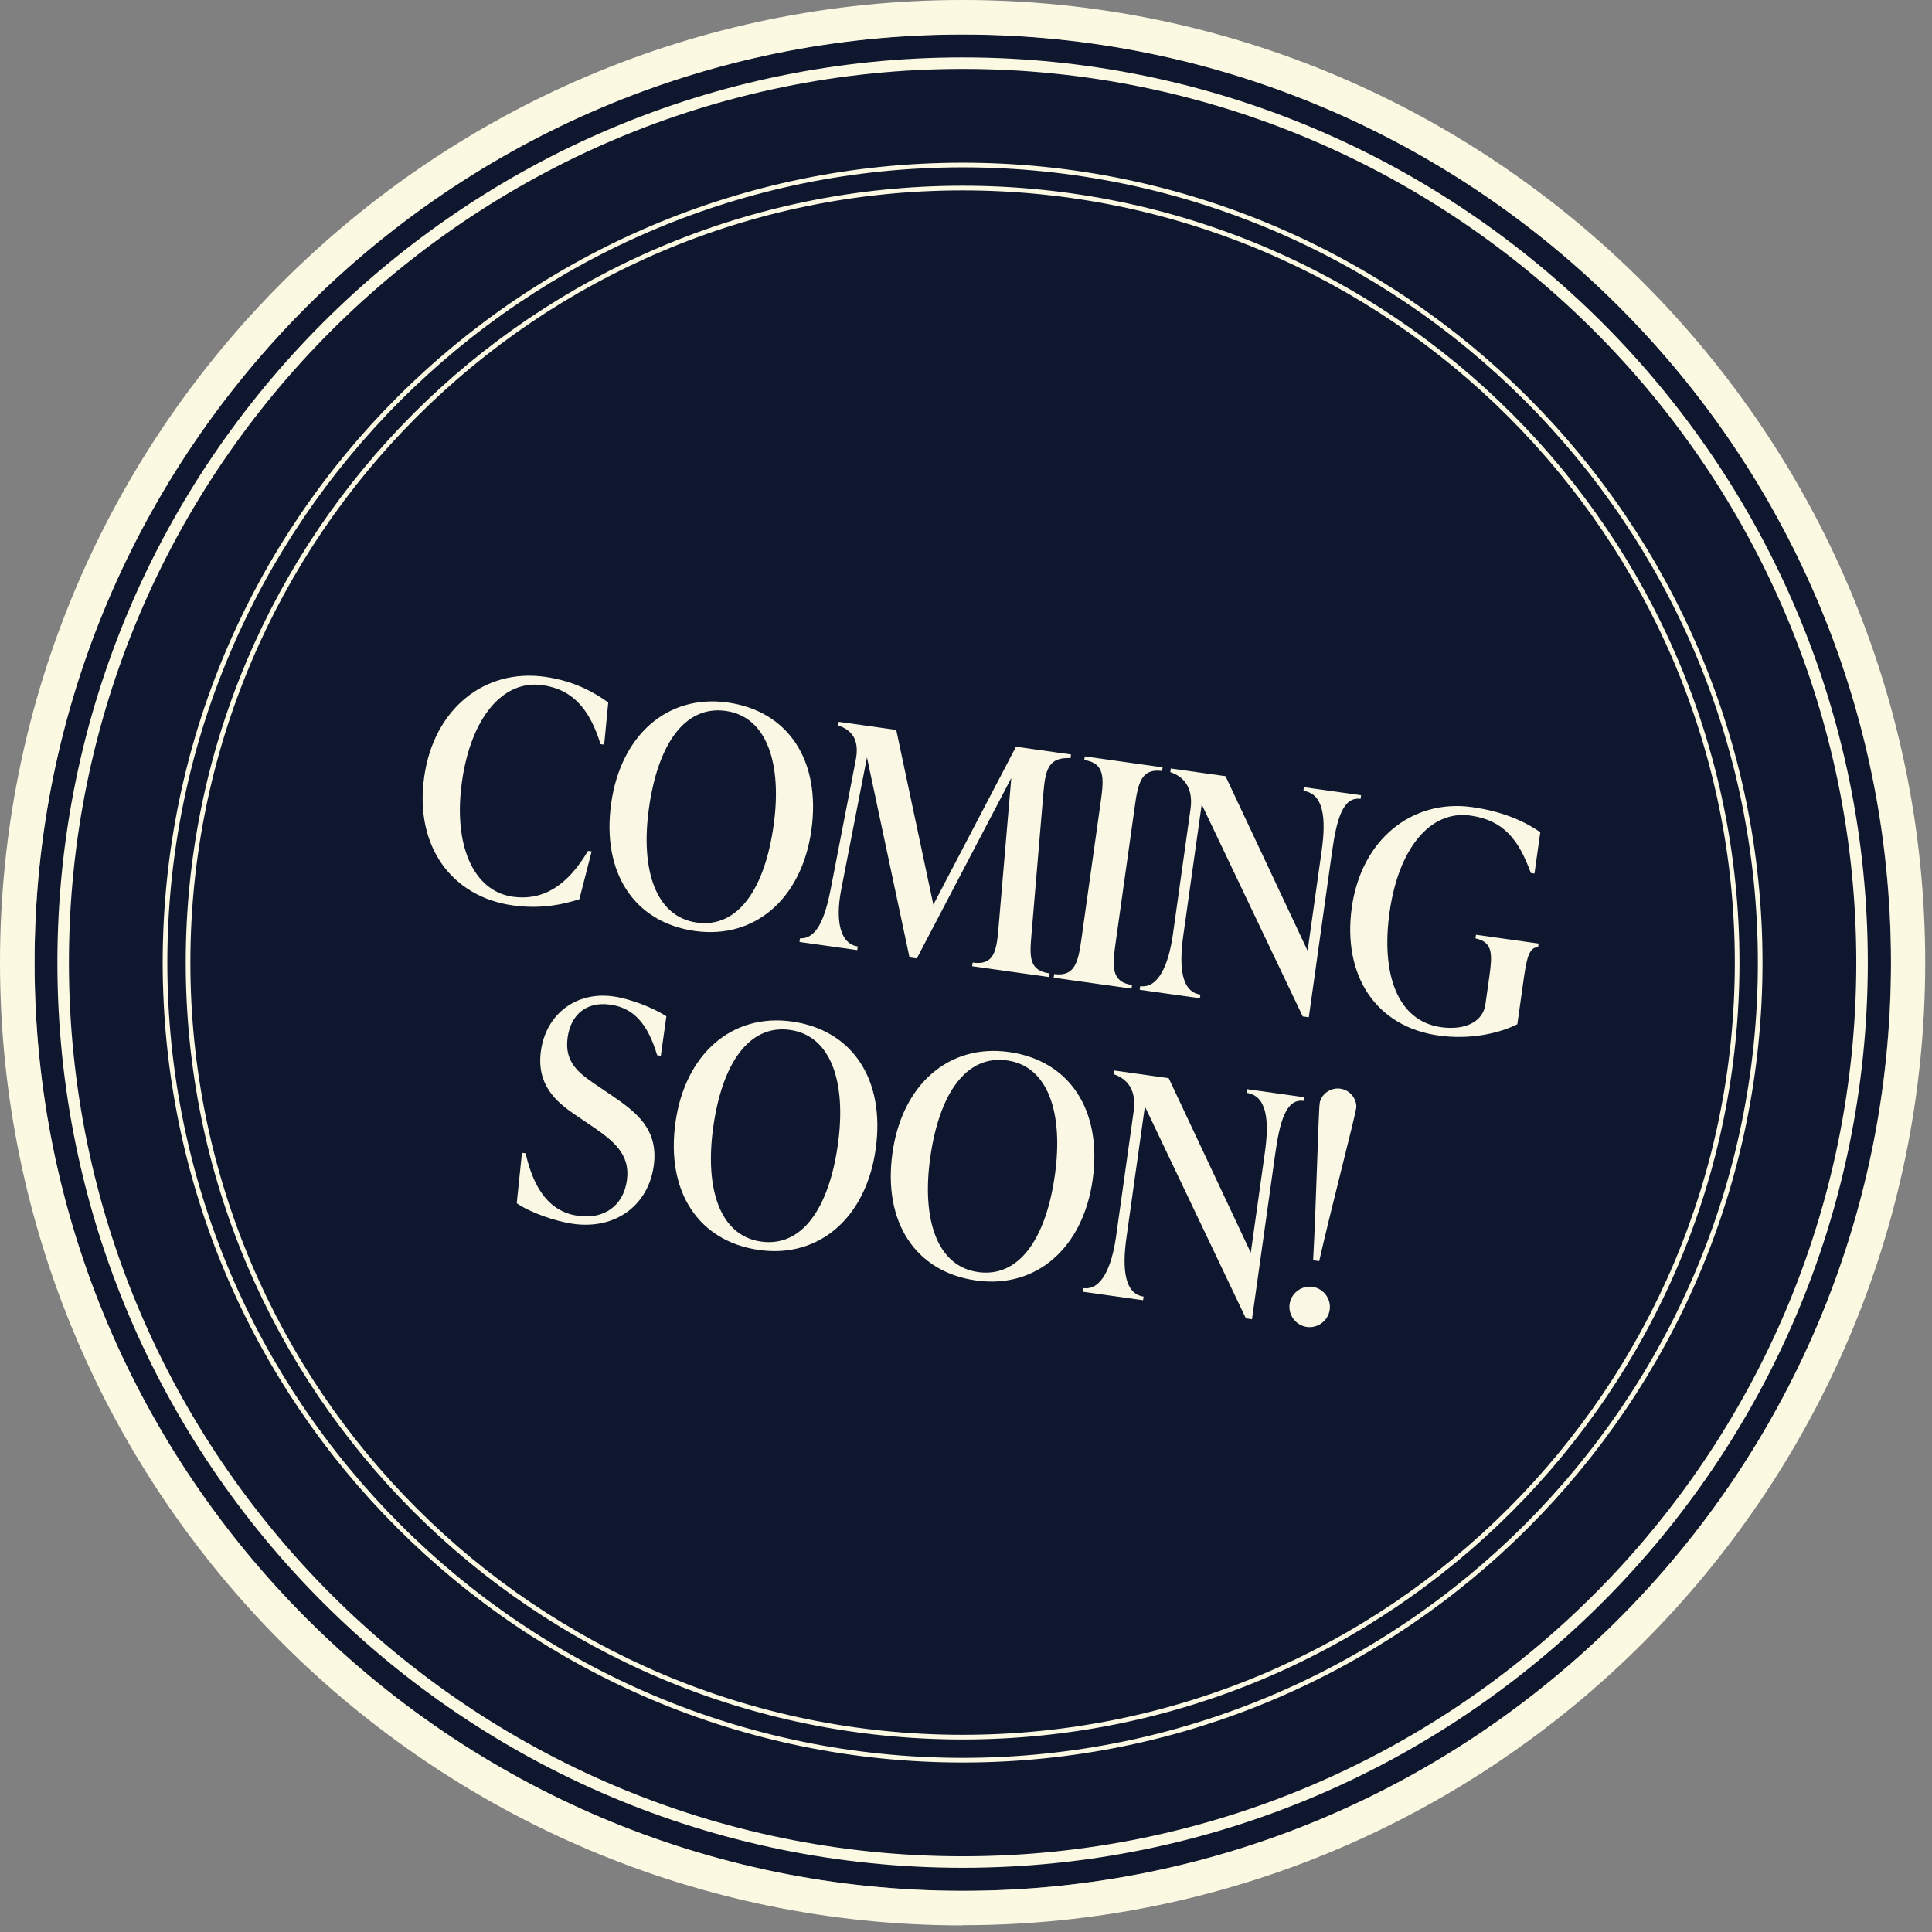
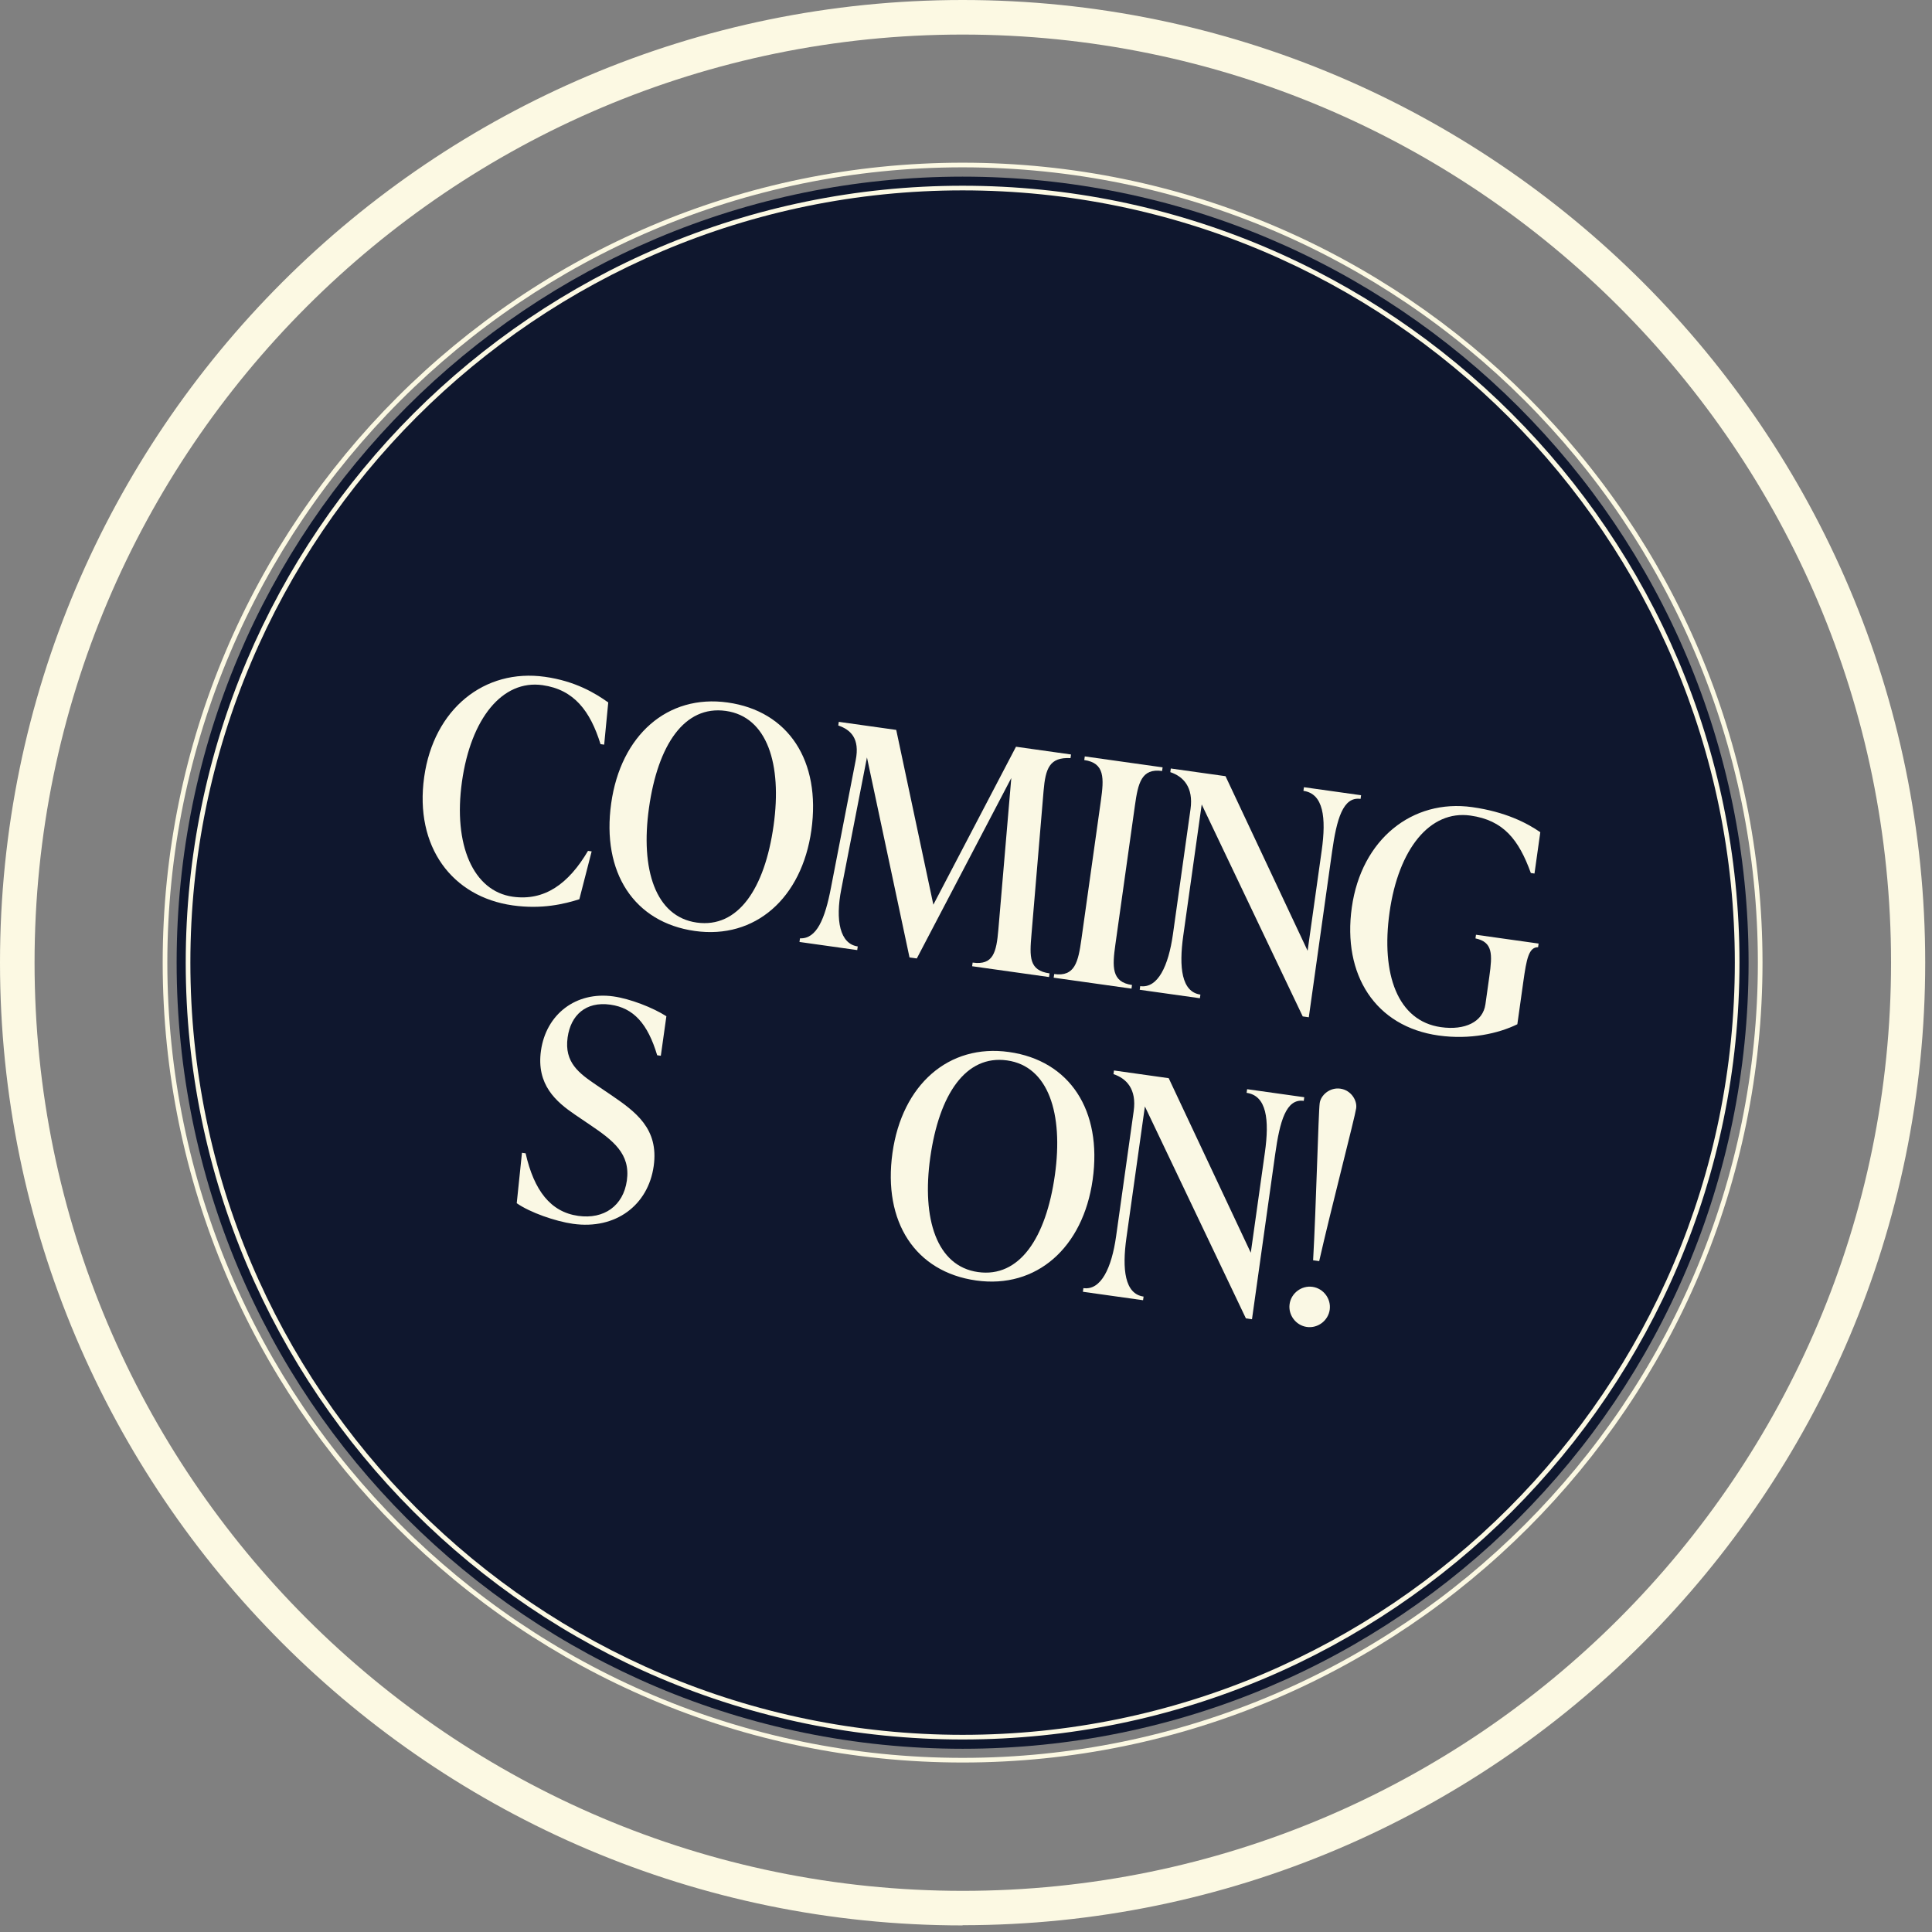
<svg xmlns="http://www.w3.org/2000/svg" width="214" height="214" viewBox="0 0 214 214" fill="none">
  <rect x="0" y="0" width="214" height="214" fill="#808080" stroke="none" />
  <g clip-path="url(#clip0_312_11772)">
-     <path d="M106.624 209.442C163.394 209.442 209.442 163.417 209.442 106.624C209.442 49.831 163.417 3.806 106.624 3.806C49.831 3.806 3.828 49.853 3.828 106.624C3.828 163.394 49.853 209.442 106.646 209.442" fill="#0F172E" />
    <path d="M106.624 213.27C47.839 213.27 0 165.431 0 106.624C0 47.816 47.839 0 106.624 0C165.409 0 213.248 47.839 213.248 106.624C213.248 165.409 165.409 213.248 106.624 213.248V213.27ZM106.624 3.828C49.943 3.828 3.828 49.943 3.828 106.624C3.828 163.305 49.943 209.442 106.646 209.442C163.35 209.442 209.464 163.327 209.464 106.624C209.464 49.92 163.327 3.828 106.624 3.828Z" fill="#FCF9E3" />
-     <path d="M106.624 206.89C51.331 206.89 6.357 161.917 6.357 106.624C6.357 51.331 51.331 6.358 106.624 6.358C161.917 6.358 206.89 51.331 206.89 106.624C206.89 161.917 161.917 206.89 106.624 206.89ZM106.624 7.634C52.047 7.634 7.633 52.047 7.633 106.624C7.633 161.201 52.047 205.614 106.624 205.614C161.2 205.614 205.614 161.201 205.614 106.624C205.614 52.047 161.223 7.634 106.624 7.634Z" fill="#FCF9E3" />
    <path d="M106.624 193.705C154.709 193.705 193.683 154.731 193.683 106.624C193.683 58.517 154.709 19.565 106.624 19.565C58.539 19.565 19.565 58.539 19.565 106.624C19.565 154.709 58.539 193.705 106.646 193.705" fill="#0F172E" />
    <path d="M106.624 195.227C57.778 195.227 18.02 155.492 18.02 106.624C18.02 57.755 57.778 18.021 106.624 18.021C155.47 18.021 195.227 57.778 195.227 106.624C195.227 155.47 155.492 195.227 106.624 195.227ZM106.624 18.535C58.046 18.535 18.535 58.047 18.535 106.624C18.535 155.201 58.046 194.712 106.624 194.712C155.201 194.712 194.712 155.201 194.712 106.624C194.712 58.047 155.201 18.535 106.624 18.535Z" fill="#FCF9E3" />
    <path d="M106.623 192.675C59.188 192.675 20.572 154.082 20.572 106.624C20.572 59.166 59.188 20.573 106.623 20.573C154.059 20.573 192.675 59.166 192.675 106.624C192.675 154.082 154.081 192.675 106.623 192.675ZM106.623 21.087C59.456 21.087 21.087 59.457 21.087 106.624C21.087 153.791 59.456 192.16 106.623 192.16C153.79 192.16 192.16 153.791 192.16 106.624C192.16 59.457 153.79 21.087 106.623 21.087Z" fill="#FCF9E3" />
    <path d="M146.122 139.69L145.448 139.595C145.777 133.839 146.036 123.197 146.178 122.187C146.306 121.278 147.319 120.425 148.463 120.586C149.642 120.751 150.342 121.88 150.219 122.755C150.077 123.765 147.393 134.066 146.122 139.69ZM144.754 146.982C143.541 146.812 142.673 145.66 142.844 144.448C143.014 143.236 144.166 142.368 145.378 142.538C146.59 142.708 147.458 143.86 147.288 145.072C147.118 146.285 145.966 147.153 144.754 146.982Z" fill="#FAF8E4" />
    <path d="M138.082 121.049L138.139 120.645L144.468 121.535L144.412 121.939C142.459 121.665 141.763 124.176 141.252 127.812L138.677 146.128L138.004 146.034L126.815 122.556L124.77 137.101C124.278 140.603 124.583 143.323 126.67 143.617L126.613 144.021L119.947 143.084L120.004 142.68C121.956 142.954 123.134 140.442 123.626 136.94L125.575 123.068C125.916 120.644 124.778 119.454 123.335 118.977L123.392 118.573L129.452 119.425L138.545 138.762L140.107 127.652C140.618 124.015 140.304 121.362 138.082 121.049Z" fill="#FAF8E4" />
    <path d="M108.131 141.835C101.397 140.889 97.778 135.367 98.857 127.691C99.917 120.149 105.09 115.589 111.756 116.526C118.49 117.472 122.109 122.993 121.03 130.67C119.97 138.212 114.797 142.772 108.131 141.835ZM108.33 140.902C112.909 141.545 115.861 137.154 116.846 130.15C117.801 123.349 116.135 118.102 111.556 117.459C106.977 116.815 104.026 121.207 103.041 128.21C102.085 135.011 103.751 140.258 108.33 140.902Z" fill="#FAF8E4" />
-     <path d="M84.094 138.457C77.361 137.511 73.742 131.99 74.821 124.313C75.881 116.771 81.054 112.211 87.72 113.148C94.454 114.094 98.073 119.615 96.994 127.292C95.934 134.834 90.761 139.394 84.094 138.457ZM84.294 137.524C88.873 138.168 91.825 133.776 92.809 126.772C93.765 119.971 92.099 114.724 87.52 114.081C82.941 113.437 79.989 117.829 79.005 124.832C78.049 131.634 79.715 136.88 84.294 137.524Z" fill="#FAF8E4" />
    <path d="M63.474 135.559C61.521 135.285 58.706 134.305 57.237 133.275L57.816 127.691L58.22 127.748C59.152 131.862 60.98 134.247 64.044 134.678C66.906 135.08 69.042 133.561 69.435 130.766C69.851 127.803 67.93 126.331 65.295 124.554L63.696 123.47C61.597 122.042 59.39 120.153 59.92 116.382C60.488 112.342 63.8 109.786 67.941 110.368C69.793 110.628 72.3 111.598 73.812 112.566L73.197 116.943L72.793 116.886C71.742 113.374 70.166 111.642 67.607 111.282C64.88 110.899 63.219 112.451 62.874 114.909C62.481 117.703 64.167 118.901 66.079 120.2L67.678 121.283C70.403 123.143 72.99 125.017 72.408 129.158C71.797 133.501 68.188 136.222 63.474 135.559Z" fill="#FAF8E4" />
    <path d="M159.345 114.699C152.342 113.715 148.684 107.982 149.735 100.507C150.795 92.965 156.439 88.471 163.072 89.403C166.742 89.919 169.11 91.145 170.613 92.18L169.969 96.759L169.565 96.702C168.23 93.012 166.542 90.852 162.872 90.337C158.394 89.707 154.903 94.023 153.914 101.06C152.954 107.895 154.798 113.098 159.612 113.775C162.272 114.149 164.261 113.192 164.535 111.239L164.966 108.176C165.316 105.684 165.366 104.352 163.432 103.943L163.489 103.539L170.425 104.514L170.368 104.918C169.339 104.91 169.087 106.214 168.737 108.706L168.07 113.453C166.004 114.467 162.847 115.191 159.345 114.699Z" fill="#FAF8E4" />
    <path d="M144.376 87.6L144.433 87.196L150.762 88.085L150.706 88.489C148.753 88.215 148.057 90.727 147.545 94.363L144.971 112.679L144.298 112.584L133.109 89.106L131.064 103.651C130.572 107.153 130.877 109.874 132.964 110.167L132.907 110.571L126.241 109.634L126.298 109.23C128.25 109.505 129.427 106.992 129.92 103.491L131.869 89.619C132.21 87.195 131.072 86.005 129.629 85.527L129.686 85.123L135.746 85.975L144.839 105.313L146.401 94.202C146.912 90.566 146.598 87.912 144.376 87.6Z" fill="#FAF8E4" />
    <path d="M125.332 109.507L116.712 108.295L116.769 107.891C119.059 108.213 119.43 106.548 119.78 104.057L121.938 88.704C122.288 86.212 122.39 84.51 120.1 84.188L120.157 83.784L128.777 84.996L128.72 85.4C126.43 85.078 126.059 86.742 125.709 89.234L123.551 104.587C123.201 107.078 123.099 108.781 125.388 109.103L125.332 109.507Z" fill="#FAF8E4" />
    <path d="M115.593 87.606L114.254 103.486C114.038 105.997 113.965 107.497 116.254 107.819L116.198 108.223L107.679 107.026L107.736 106.622C110.026 106.943 110.368 105.481 110.584 102.97L112.017 86.177L101.551 106.164L100.743 106.051L96.029 83.895L93.192 98.466C92.493 101.973 93.056 104.559 95.009 104.833L94.952 105.237L88.555 104.338L88.612 103.934C90.454 104.021 91.386 101.783 92.047 98.305L94.784 84.201C95.26 81.796 94.228 80.827 92.852 80.359L92.909 79.955L99.272 80.849L103.384 100.208L112.538 82.713L118.632 83.57L118.575 83.974C116.258 83.854 115.808 85.096 115.593 87.606Z" fill="#FAF8E4" />
    <path d="M76.973 103.122C70.24 102.176 66.621 96.654 67.7 88.978C68.76 81.436 73.933 76.876 80.599 77.813C87.333 78.759 90.952 84.28 89.873 91.957C88.813 99.499 83.64 104.059 76.973 103.122ZM77.173 102.189C81.752 102.833 84.704 98.441 85.688 91.438C86.644 84.636 84.978 79.389 80.399 78.746C75.82 78.102 72.868 82.494 71.884 89.497C70.928 96.299 72.594 101.545 77.173 102.189Z" fill="#FAF8E4" />
    <path d="M56.797 100.287C50.097 99.345 45.897 93.811 46.985 86.067C48.045 78.525 53.656 74.026 60.356 74.968C63.722 75.441 65.937 76.782 67.373 77.808L66.922 82.482L66.518 82.426C65.384 78.764 63.59 76.383 60.088 75.891C55.644 75.267 52.154 79.583 51.169 86.586C50.185 93.589 52.418 98.71 56.795 99.325C60.297 99.817 62.966 97.926 65.131 94.248L65.535 94.305L64.172 99.606C62.519 100.129 60.029 100.741 56.797 100.287Z" fill="#FAF8E4" />
  </g>
  <defs>
    <clipPath id="clip0_312_11772">
      <rect width="213.27" height="213.27" fill="white" />
    </clipPath>
  </defs>
</svg>